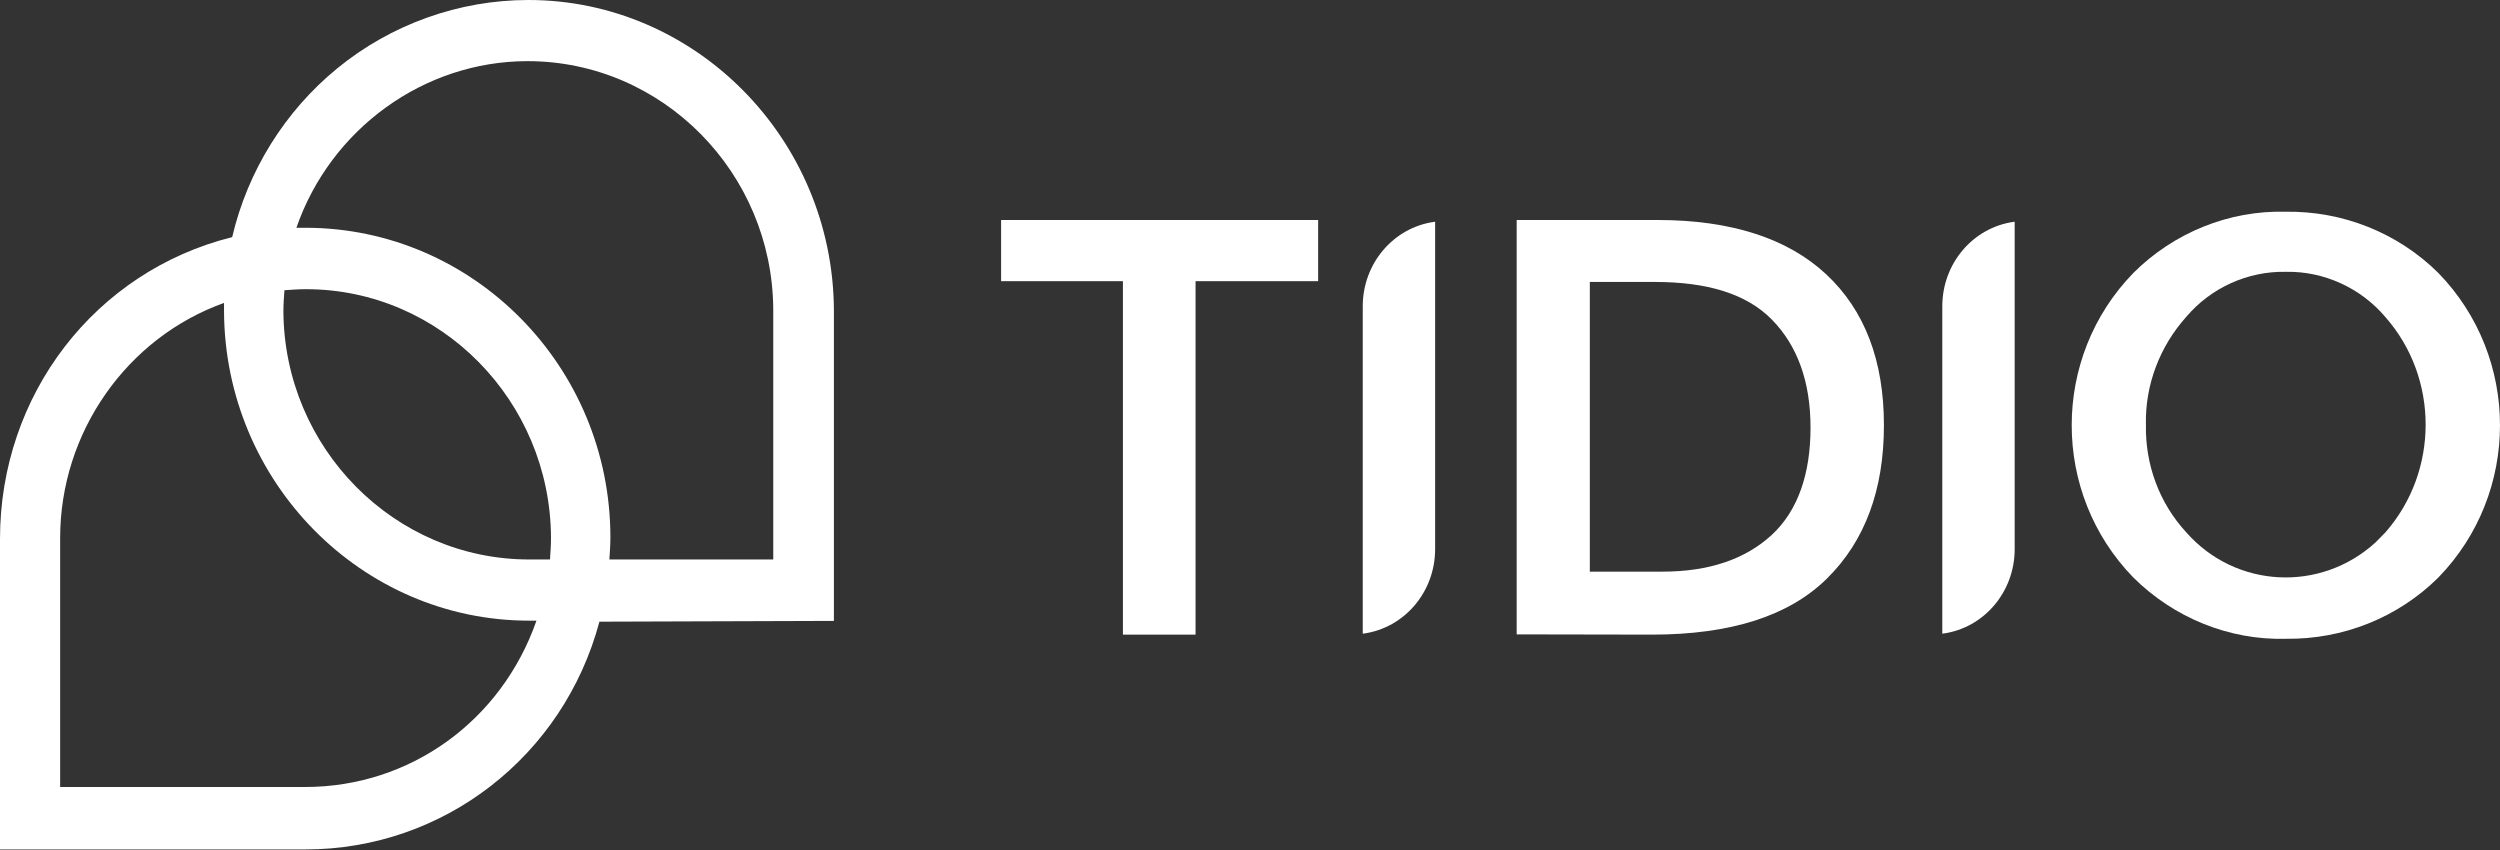
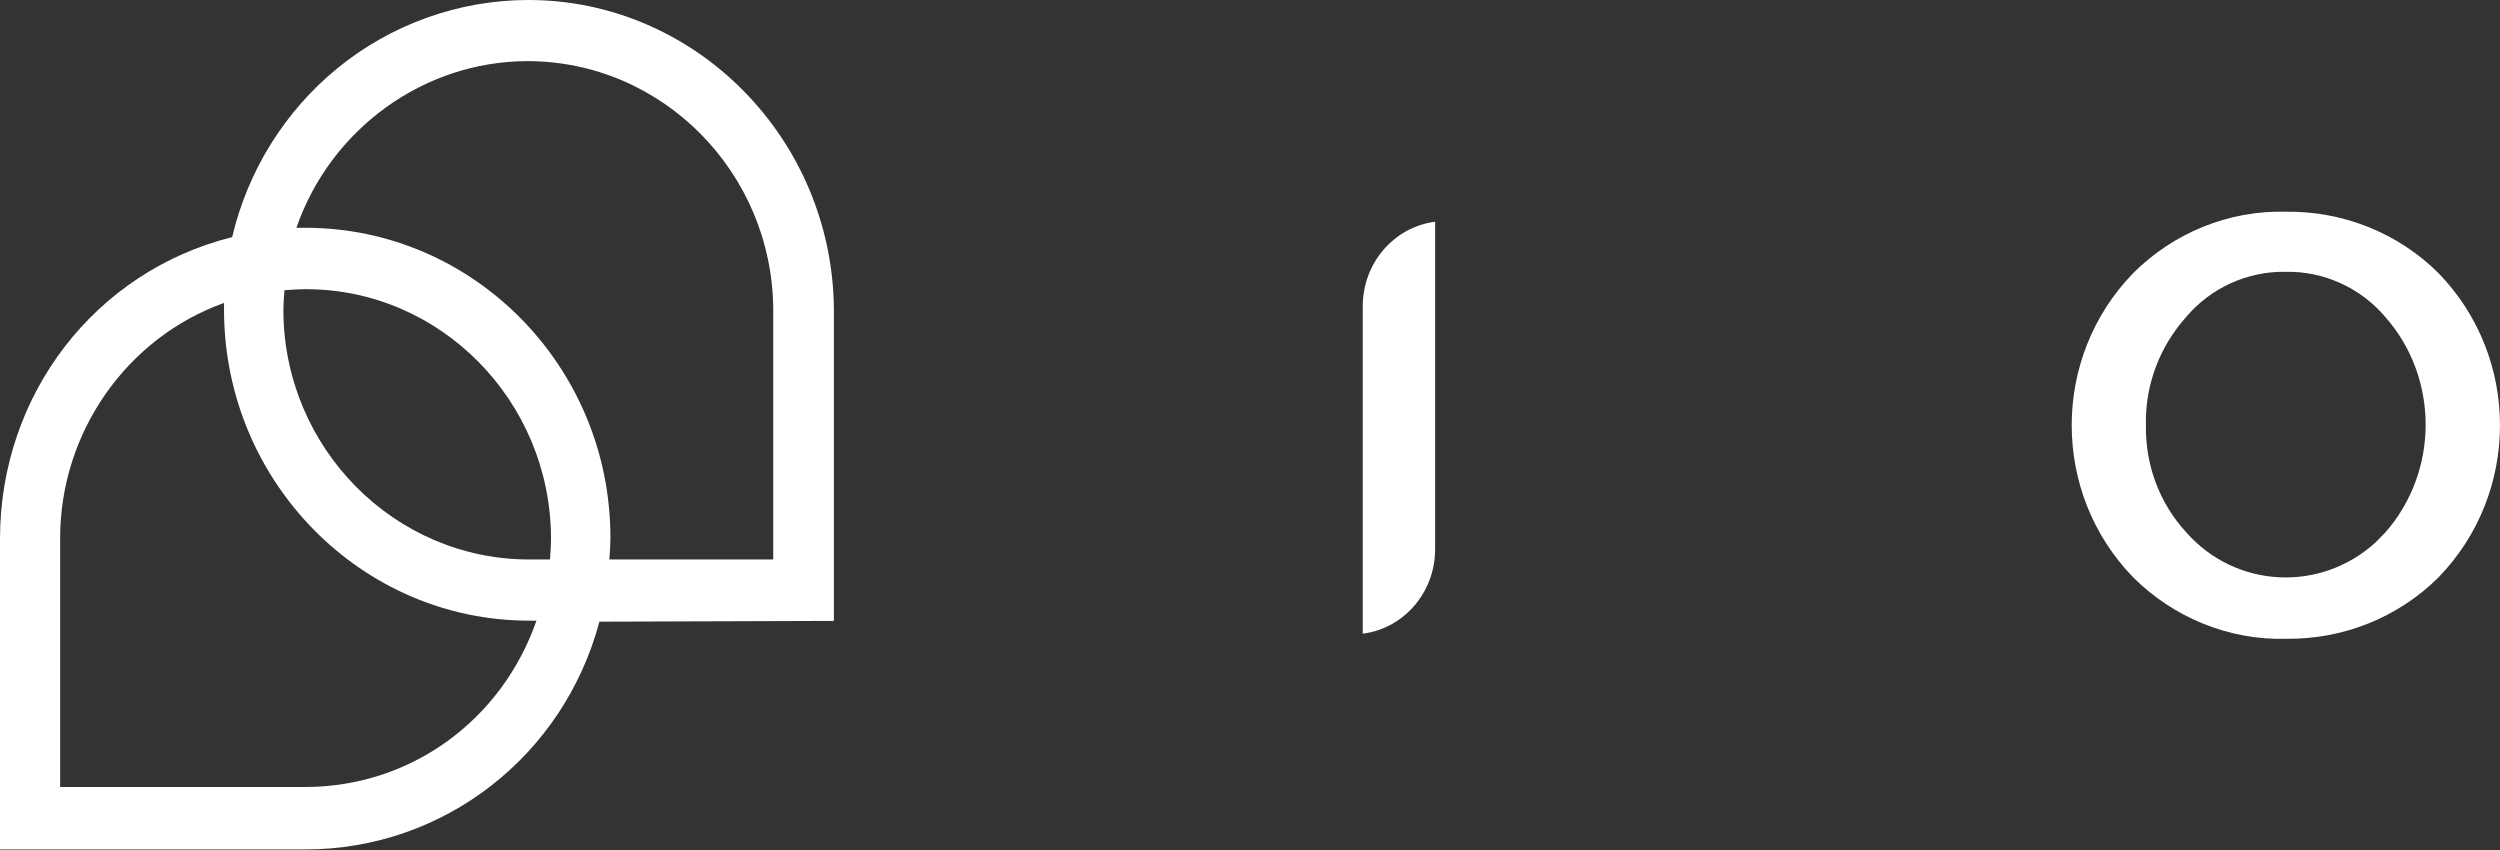
<svg xmlns="http://www.w3.org/2000/svg" width="100" height="34" viewBox="0 0 100 34" fill="none">
  <rect x="0" y="0" width="100" height="34" fill="#333333" stroke="none" />
-   <path d="M44.917 25.375V11.247H40.044V8.8H52.726V11.247H47.822V25.385H44.917V25.375Z" fill="white" />
-   <path d="M60.667 25.375V8.8H66.305C69.241 8.8 71.514 9.536 73.053 10.977C74.593 12.418 75.357 14.429 75.357 17.01C75.357 19.591 74.603 21.633 73.084 23.136C71.565 24.639 69.231 25.385 66.07 25.385L60.667 25.375ZM63.593 22.866H66.488C68.364 22.866 69.812 22.369 70.872 21.395C71.922 20.42 72.421 18.948 72.421 17.103C72.421 15.258 71.891 13.817 70.872 12.781C69.852 11.744 68.272 11.278 66.193 11.278H63.593V22.866Z" fill="white" />
  <path d="M91.434 25.551C89.161 25.613 86.959 24.712 85.338 23.105C82.045 19.726 82.045 14.294 85.338 10.915C86.949 9.308 89.161 8.407 91.434 8.469C93.707 8.438 95.909 9.308 97.53 10.915C100.823 14.294 100.823 19.726 97.53 23.105C95.909 24.712 93.707 25.582 91.434 25.551ZM91.434 10.873C89.915 10.842 88.437 11.506 87.448 12.677C86.398 13.848 85.797 15.393 85.837 17C85.807 18.575 86.368 20.12 87.448 21.291C89.426 23.54 92.821 23.706 95.023 21.695C95.155 21.56 95.288 21.426 95.42 21.291C97.561 18.845 97.561 15.123 95.42 12.688C94.431 11.516 92.953 10.842 91.434 10.873Z" fill="white" />
  <path d="M54.51 12.252C54.51 10.542 55.733 9.101 57.374 8.873H57.405V21.965C57.405 23.675 56.182 25.116 54.54 25.344H54.51V12.252Z" fill="white" />
-   <path d="M77.692 12.252C77.692 10.542 78.915 9.101 80.556 8.873H80.587V21.965C80.587 23.675 79.364 25.116 77.722 25.344H77.692V12.252Z" fill="white" />
-   <path d="M21.133 0C18.36 0 15.638 0.974 13.487 2.737C11.397 4.447 9.909 6.831 9.287 9.485C3.803 10.853 0 15.787 0 21.56V33.978H12.213C17.748 33.978 22.54 30.247 23.977 24.867L33.356 24.836V12.377C33.305 5.556 27.831 0 21.133 0ZM21.164 24.826H21.459C20.063 28.827 16.413 31.48 12.203 31.48H2.406V21.519C2.406 17.29 5.077 13.506 8.961 12.117C8.961 12.231 8.961 12.335 8.961 12.449C8.992 19.28 14.466 24.826 21.164 24.826ZM12.213 9.111H12.182C12.07 9.111 11.968 9.111 11.856 9.111C13.222 5.162 16.953 2.446 21.102 2.446C26.495 2.446 30.899 6.903 30.93 12.377V22.379H24.375C24.395 22.079 24.416 21.778 24.416 21.498C24.416 14.667 18.941 9.111 12.213 9.111ZM11.377 11.609C11.662 11.589 11.938 11.568 12.213 11.568H12.243C17.616 11.568 22.01 16.025 22.04 21.498C22.04 21.788 22.02 22.089 22 22.379H21.164C15.771 22.379 11.367 17.922 11.336 12.449C11.336 12.169 11.357 11.889 11.377 11.609Z" fill="white" />
+   <path d="M21.133 0C18.36 0 15.638 0.974 13.487 2.737C11.397 4.447 9.909 6.831 9.287 9.485C3.803 10.853 0 15.787 0 21.56V33.978H12.213C17.748 33.978 22.54 30.247 23.977 24.867L33.356 24.836V12.377C33.305 5.556 27.831 0 21.133 0ZM21.164 24.826H21.459C20.063 28.827 16.413 31.48 12.203 31.48H2.406V21.519C2.406 17.29 5.077 13.506 8.961 12.117C8.961 12.231 8.961 12.335 8.961 12.449C8.992 19.28 14.466 24.826 21.164 24.826ZM12.213 9.111C12.07 9.111 11.968 9.111 11.856 9.111C13.222 5.162 16.953 2.446 21.102 2.446C26.495 2.446 30.899 6.903 30.93 12.377V22.379H24.375C24.395 22.079 24.416 21.778 24.416 21.498C24.416 14.667 18.941 9.111 12.213 9.111ZM11.377 11.609C11.662 11.589 11.938 11.568 12.213 11.568H12.243C17.616 11.568 22.01 16.025 22.04 21.498C22.04 21.788 22.02 22.089 22 22.379H21.164C15.771 22.379 11.367 17.922 11.336 12.449C11.336 12.169 11.357 11.889 11.377 11.609Z" fill="white" />
</svg>